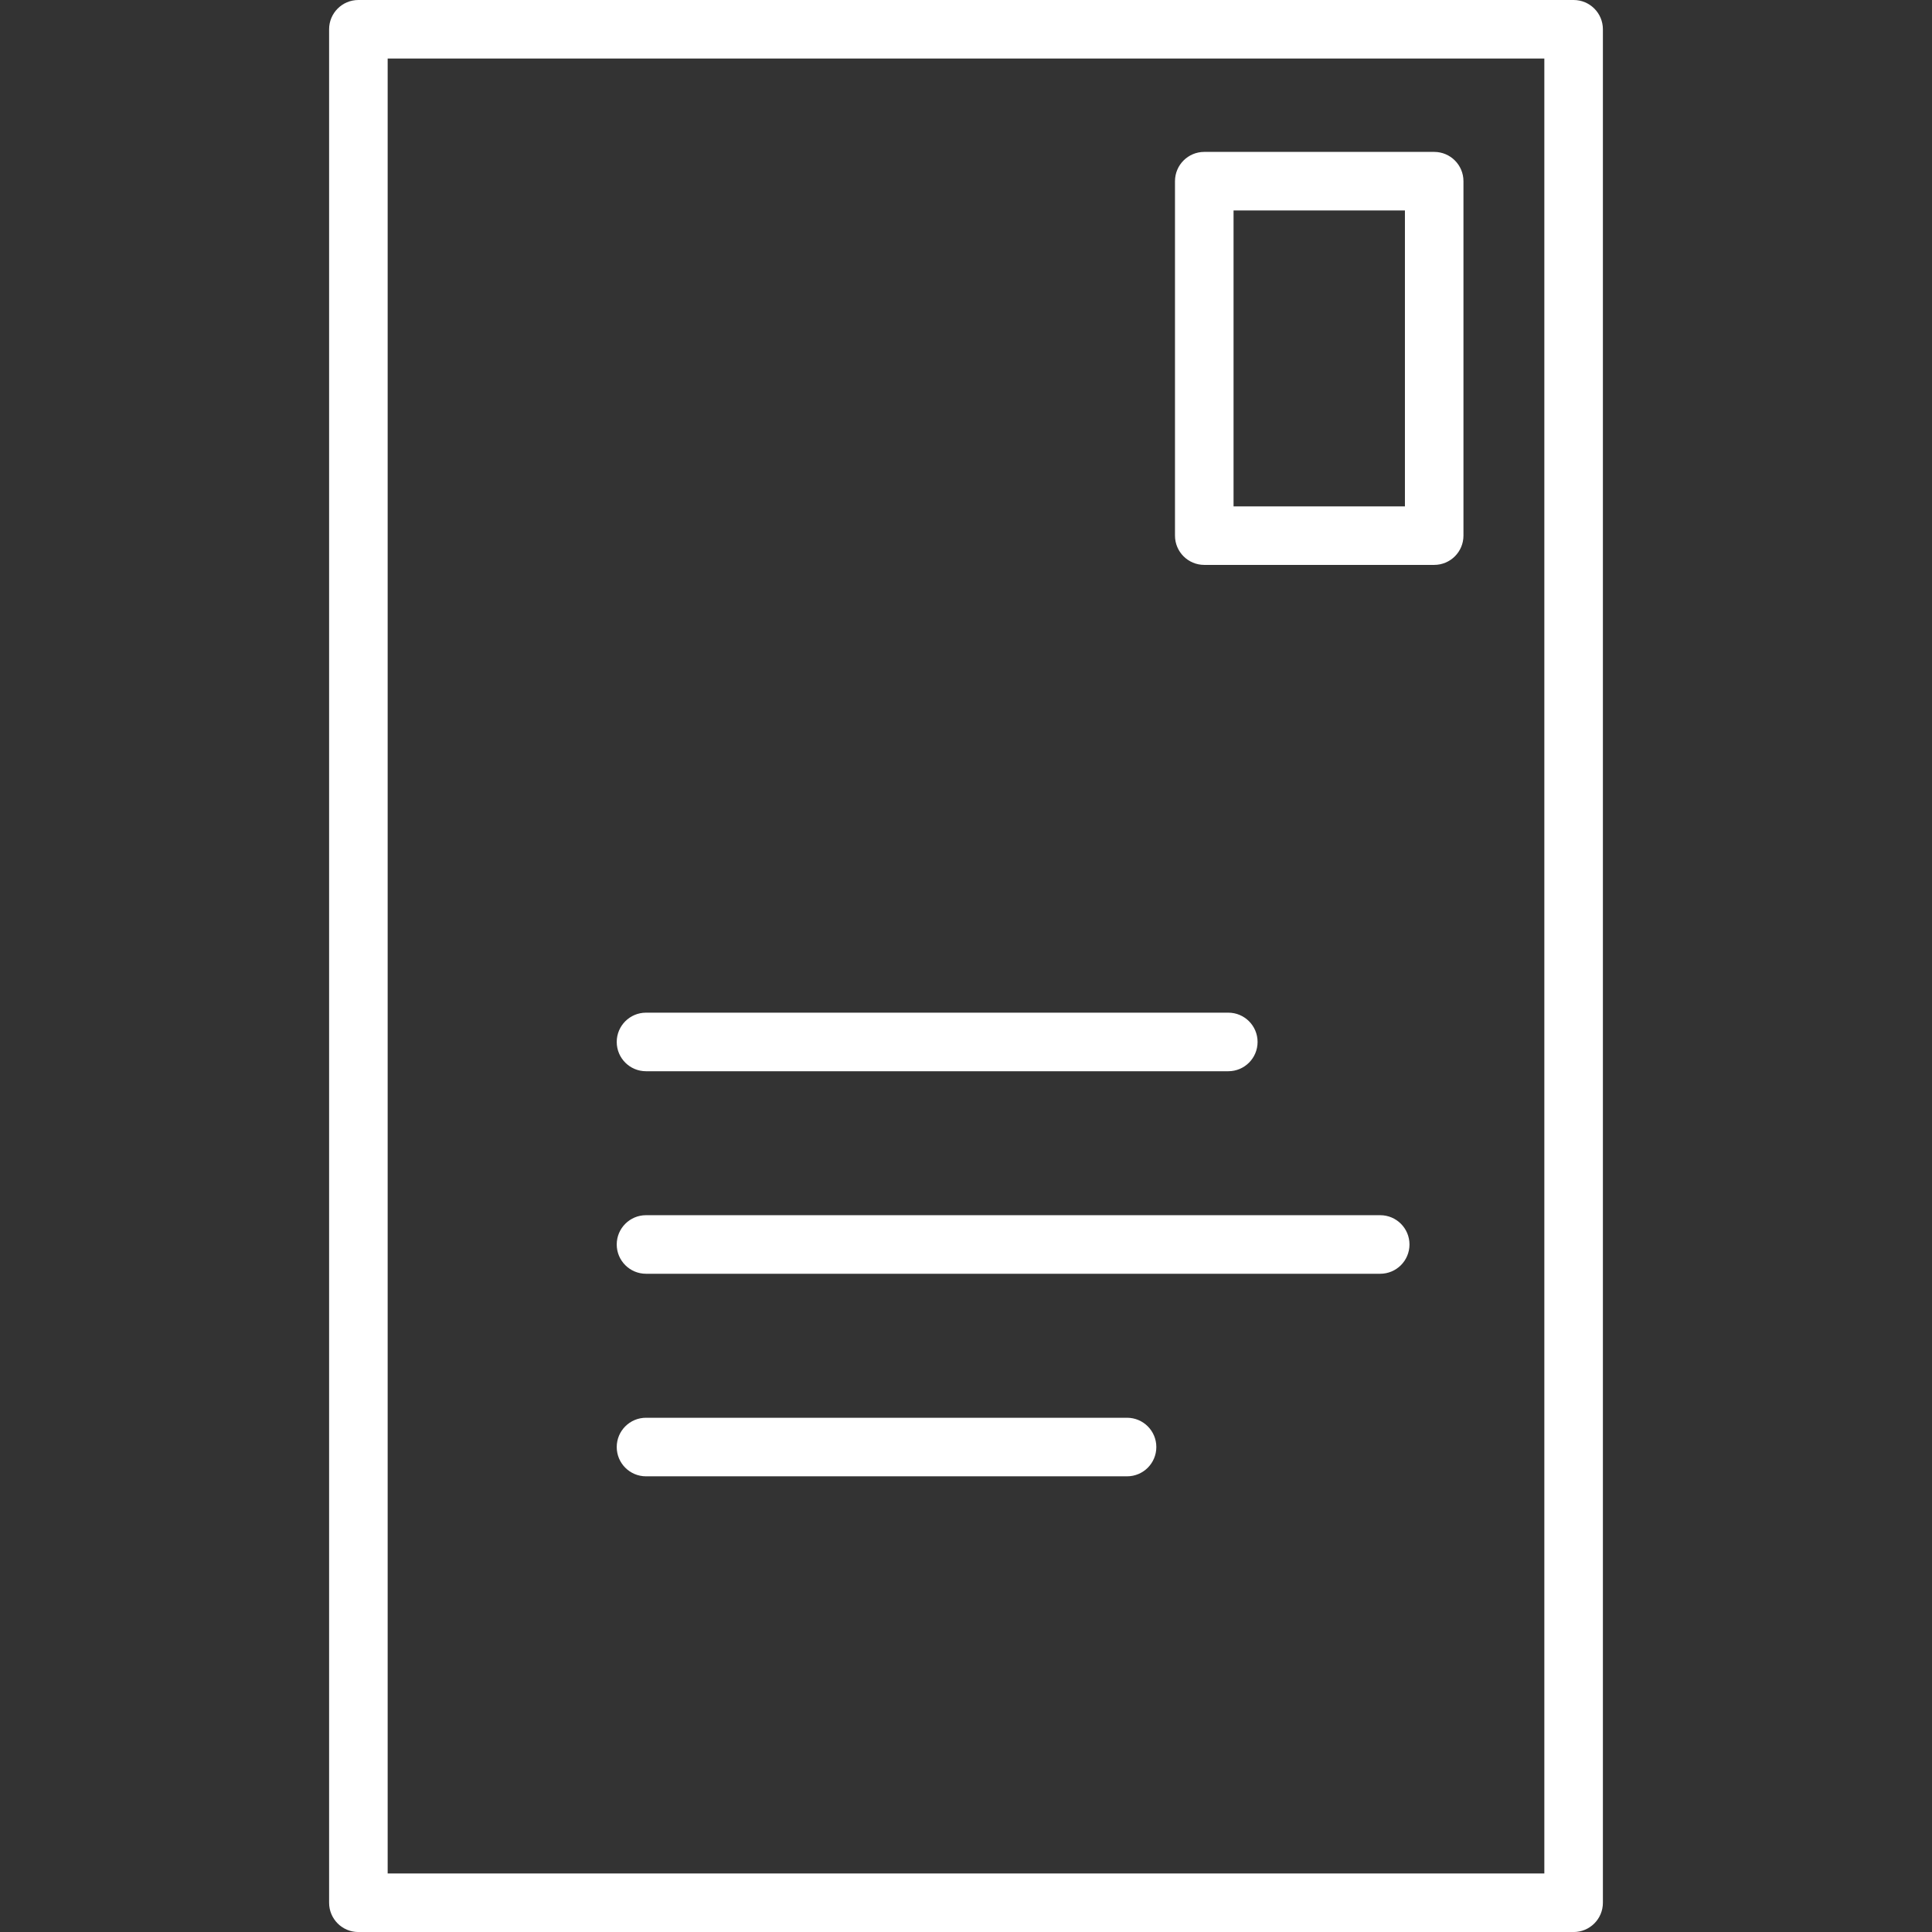
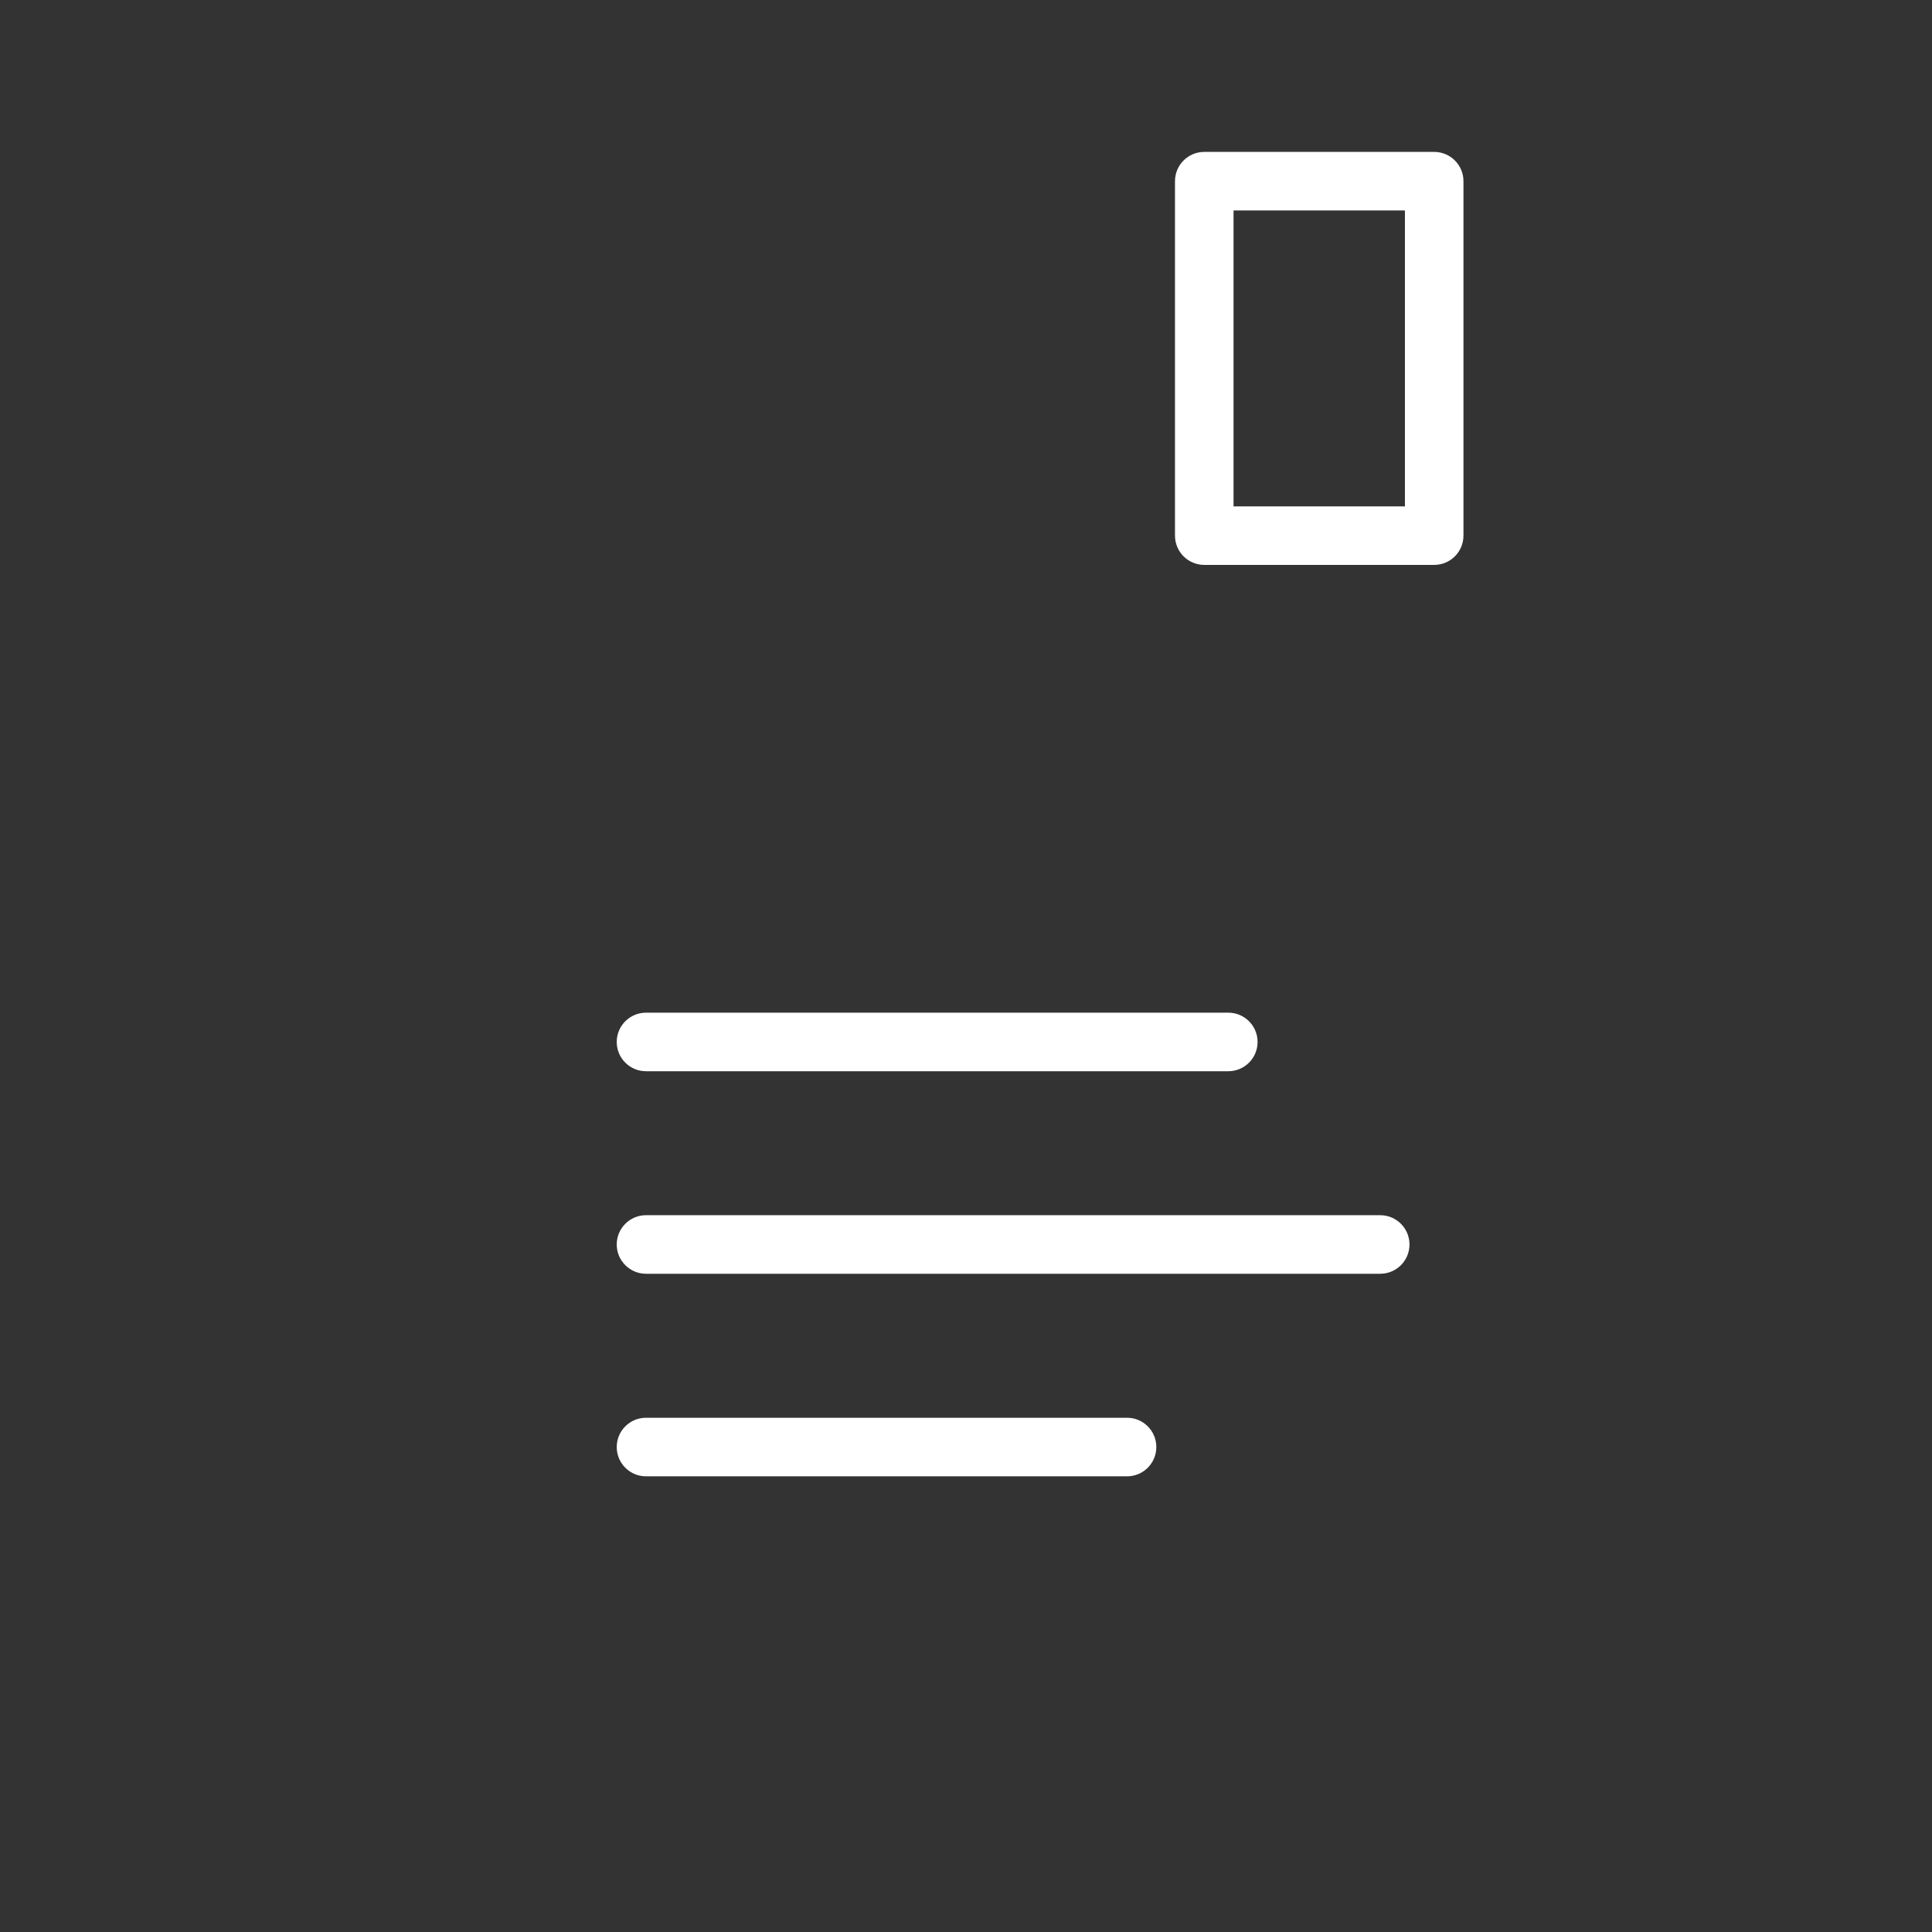
<svg xmlns="http://www.w3.org/2000/svg" id="uuid-4a14076f-2450-456e-8ba9-bf8d9e088f03" width="64" height="64" viewBox="0 0 64 64">
  <rect x="0" y="0" width="64" height="64" fill="#333333" stroke="none" />
  <defs>
    <style>.uuid-c1996137-1760-4abb-afa1-da26227b0474{fill:#fff;}</style>
  </defs>
-   <path class="uuid-c1996137-1760-4abb-afa1-da26227b0474" d="m52.128,0H11.872c-.536,0-.97.434-.97.97v62.061c0,.536.434.97.97.97h40.256c.536,0,.97-.434.97-.97V.97c0-.536-.434-.97-.97-.97Zm-.97,62.061H12.842V1.939h38.316v60.121Z" />
  <path class="uuid-c1996137-1760-4abb-afa1-da26227b0474" d="m39.893,18.713h7.616c.536,0,.97-.434.97-.97V6.002c0-.536-.434-.97-.97-.97h-7.616c-.536,0-.97.434-.97.97v11.741c0,.536.434.97.97.97Zm.97-11.741h5.677v9.802h-5.677V6.972Z" />
  <path class="uuid-c1996137-1760-4abb-afa1-da26227b0474" d="m21.4,35.486h19.289c.536,0,.97-.434.97-.97s-.434-.97-.97-.97h-19.289c-.536,0-.97.434-.97.97s.434.97.97.97Z" />
  <path class="uuid-c1996137-1760-4abb-afa1-da26227b0474" d="m21.4,48.905h15.935c.536,0,.97-.434.97-.97s-.434-.97-.97-.97h-15.935c-.536,0-.97.434-.97.97s.434.97.97.97Z" />
  <path class="uuid-c1996137-1760-4abb-afa1-da26227b0474" d="m21.4,42.195h24.321c.536,0,.97-.434.97-.97s-.434-.97-.97-.97h-24.321c-.536,0-.97.434-.97.97s.434.97.97.97Z" />
</svg>